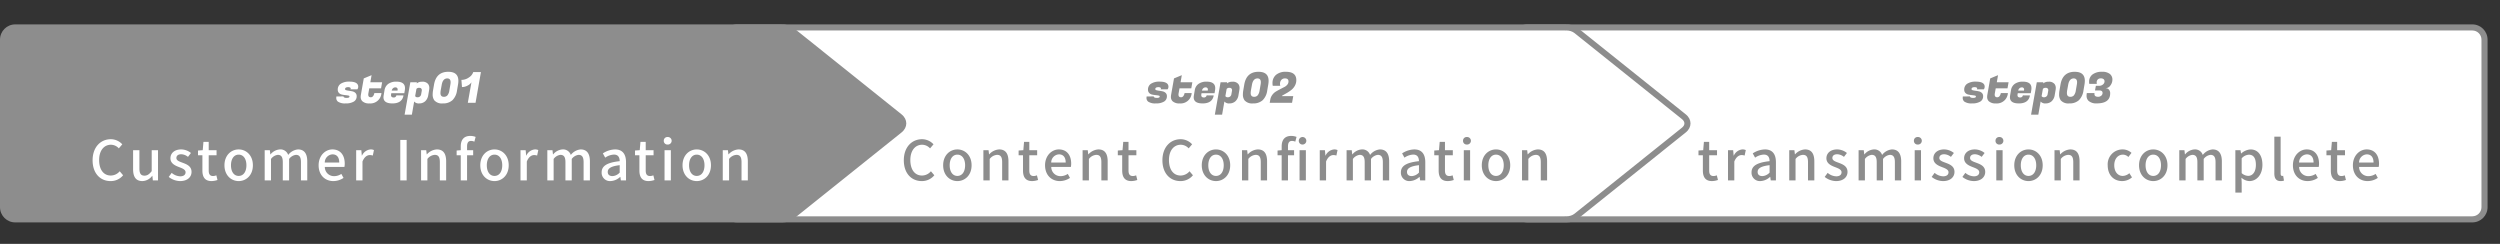
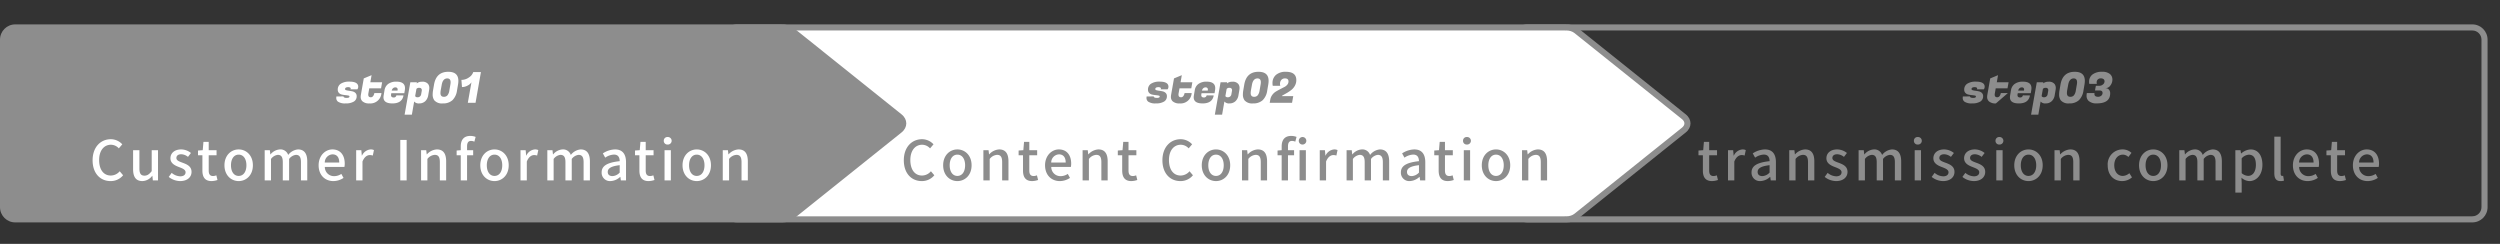
<svg xmlns="http://www.w3.org/2000/svg" width="820.078" height="80" viewBox="0 0 820.078 80">
  <rect x="0" y="0" width="820.078" height="80" fill="#333333" stroke="none" />
  <g id="_pc_alt_step1_" data-name="【pc】&lt;alt=&quot;step1&quot;&gt;" transform="translate(-0.922 8)">
    <rect id="長方形_2131" data-name="長方形 2131" width="820" height="80" transform="translate(1 -8)" fill="none" />
    <g id="ol">
      <g id="パス_18925" data-name="パス 18925" transform="translate(496.97)" fill="#fff">
-         <path d="M 314.953 63.954 L 5 63.954 C 2.794 63.954 1 62.16 1 59.954 L 1 5 C 1 2.794 2.794 1 5 1 L 314.953 1 C 317.159 1 318.953 2.794 318.953 5 L 318.953 59.954 C 318.953 62.16 317.159 63.954 314.953 63.954 Z" stroke="none" />
        <path d="M 5 2 C 3.346 2 2 3.346 2 5 L 2 59.954 C 2 61.609 3.346 62.954 5 62.954 L 314.953 62.954 C 316.608 62.954 317.953 61.609 317.953 59.954 L 317.953 5 C 317.953 3.346 316.608 2 314.953 2 L 5 2 M 5 -1.52587890625e-05 L 314.953 -1.52587890625e-05 C 317.715 -1.52587890625e-05 319.953 2.239 319.953 5 L 319.953 59.954 C 319.953 62.716 317.715 64.954 314.953 64.954 L 5 64.954 C 2.239 64.954 -3.0517578125e-05 62.716 -3.0517578125e-05 59.954 L -3.0517578125e-05 5 C -3.0517578125e-05 2.239 2.239 -1.52587890625e-05 5 -1.52587890625e-05 Z" stroke="none" fill="#8d8d8d" />
      </g>
      <path id="パス_18931" data-name="パス 18931" d="M40.344,21.234a6.334,6.334,0,0,0,1.944-.36l-.378-1.53a2.952,2.952,0,0,1-1.062.234c-1.026,0-1.44-.612-1.44-1.8V12.756h2.574V11.1H39.408V8.364H37.68L37.446,11.1l-1.548.108v1.548h1.44v5C37.338,19.848,38.112,21.234,40.344,21.234ZM45.582,21h2.07V14.826c.612-1.566,1.584-2.124,2.394-2.124a2.929,2.929,0,0,1,.99.162l.378-1.8a2.463,2.463,0,0,0-1.116-.216,3.422,3.422,0,0,0-2.808,2.034h-.054L47.274,11.1H45.582Zm10.638.234a4.921,4.921,0,0,0,3.15-1.368h.072L59.6,21H61.3V15.042c0-2.628-1.134-4.194-3.6-4.194a7.583,7.583,0,0,0-4,1.3l.774,1.4a5.444,5.444,0,0,1,2.862-1.008c1.458,0,1.872,1.008,1.89,2.16-4.122.45-5.922,1.548-5.922,3.672A2.735,2.735,0,0,0,56.22,21.234Zm.63-1.638c-.882,0-1.548-.4-1.548-1.368,0-1.116.99-1.872,3.924-2.214v2.43A3.49,3.49,0,0,1,56.85,19.6ZM65.67,21h2.07V13.98a3.317,3.317,0,0,1,2.412-1.35c1.17,0,1.674.684,1.674,2.394V21H73.9V14.772c0-2.52-.936-3.924-3.042-3.924a4.717,4.717,0,0,0-3.276,1.62h-.054L67.362,11.1H65.67Zm15.354.234c2.448,0,3.762-1.35,3.762-3.006,0-1.872-1.53-2.484-2.916-3.006-1.08-.4-2.052-.72-2.052-1.566,0-.684.5-1.224,1.6-1.224a3.7,3.7,0,0,1,2.2.864l.972-1.278a5.158,5.158,0,0,0-3.2-1.17c-2.2,0-3.528,1.242-3.528,2.9,0,1.674,1.458,2.376,2.79,2.88,1.062.414,2.178.81,2.178,1.71,0,.756-.558,1.332-1.746,1.332a4.486,4.486,0,0,1-2.808-1.134L77.3,19.866A6.131,6.131,0,0,0,81.024,21.234Zm7.4-.234h2.07V13.98a3.275,3.275,0,0,1,2.214-1.35c1.134,0,1.656.684,1.656,2.394V21h2.07V13.98a3.305,3.305,0,0,1,2.232-1.35c1.116,0,1.656.684,1.656,2.394V21h2.07V14.772c0-2.52-.972-3.924-3.042-3.924a4.561,4.561,0,0,0-3.222,1.818,2.643,2.643,0,0,0-2.736-1.818,4.313,4.313,0,0,0-3.06,1.638h-.054L90.114,11.1H88.422Zm18.4,0h2.07V11.1h-2.07Zm1.026-11.754a1.235,1.235,0,1,0,0-2.466A1.186,1.186,0,0,0,106.566,8,1.191,1.191,0,0,0,107.844,9.246Zm8.262,11.988c2.448,0,3.762-1.35,3.762-3.006,0-1.872-1.53-2.484-2.916-3.006-1.08-.4-2.052-.72-2.052-1.566,0-.684.5-1.224,1.6-1.224a3.7,3.7,0,0,1,2.2.864l.972-1.278a5.158,5.158,0,0,0-3.2-1.17c-2.2,0-3.528,1.242-3.528,2.9,0,1.674,1.458,2.376,2.79,2.88,1.062.414,2.178.81,2.178,1.71,0,.756-.558,1.332-1.746,1.332a4.486,4.486,0,0,1-2.808-1.134l-.972,1.332A6.131,6.131,0,0,0,116.106,21.234Zm10.08,0c2.448,0,3.762-1.35,3.762-3.006,0-1.872-1.53-2.484-2.916-3.006-1.08-.4-2.052-.72-2.052-1.566,0-.684.5-1.224,1.6-1.224a3.7,3.7,0,0,1,2.2.864l.972-1.278a5.158,5.158,0,0,0-3.2-1.17c-2.2,0-3.528,1.242-3.528,2.9,0,1.674,1.458,2.376,2.79,2.88,1.062.414,2.178.81,2.178,1.71,0,.756-.558,1.332-1.746,1.332a4.486,4.486,0,0,1-2.808-1.134l-.972,1.332A6.131,6.131,0,0,0,126.186,21.234Zm7.4-.234h2.07V11.1h-2.07ZM134.61,9.246a1.235,1.235,0,1,0,0-2.466A1.186,1.186,0,0,0,133.332,8,1.191,1.191,0,0,0,134.61,9.246Zm9.54,11.988c2.448,0,4.662-1.89,4.662-5.184s-2.214-5.2-4.662-5.2-4.662,1.908-4.662,5.2S141.7,21.234,144.15,21.234Zm0-1.692c-1.548,0-2.52-1.386-2.52-3.492,0-2.088.972-3.492,2.52-3.492,1.566,0,2.538,1.4,2.538,3.492C146.688,18.156,145.716,19.542,144.15,19.542ZM152.682,21h2.07V13.98a3.317,3.317,0,0,1,2.412-1.35c1.17,0,1.674.684,1.674,2.394V21h2.07V14.772c0-2.52-.936-3.924-3.042-3.924a4.717,4.717,0,0,0-3.276,1.62h-.054l-.162-1.368h-1.692Zm22.194.234A4.9,4.9,0,0,0,178.1,20.01l-.864-1.368a3.391,3.391,0,0,1-2.16.9c-1.638,0-2.79-1.386-2.79-3.492,0-2.088,1.188-3.492,2.862-3.492a2.586,2.586,0,0,1,1.764.774l1.026-1.35a4.251,4.251,0,0,0-2.9-1.134,4.859,4.859,0,0,0-4.9,5.2C170.142,19.344,172.194,21.234,174.876,21.234Zm10.206,0c2.448,0,4.662-1.89,4.662-5.184s-2.214-5.2-4.662-5.2-4.662,1.908-4.662,5.2S182.634,21.234,185.082,21.234Zm0-1.692c-1.548,0-2.52-1.386-2.52-3.492,0-2.088.972-3.492,2.52-3.492,1.566,0,2.538,1.4,2.538,3.492C187.62,18.156,186.648,19.542,185.082,19.542ZM193.614,21h2.07V13.98a3.275,3.275,0,0,1,2.214-1.35c1.134,0,1.656.684,1.656,2.394V21h2.07V13.98a3.305,3.305,0,0,1,2.232-1.35c1.116,0,1.656.684,1.656,2.394V21h2.07V14.772c0-2.52-.972-3.924-3.042-3.924a4.561,4.561,0,0,0-3.222,1.818,2.643,2.643,0,0,0-2.736-1.818,4.313,4.313,0,0,0-3.06,1.638h-.054l-.162-1.386h-1.692Zm18.4,4.014h2.07v-3.2l-.072-1.692a4.083,4.083,0,0,0,2.61,1.116c2.232,0,4.266-1.944,4.266-5.346,0-3.042-1.4-5.04-3.906-5.04a5.022,5.022,0,0,0-3.06,1.332h-.054L213.7,11.1H212.01Zm4.212-5.49a3.315,3.315,0,0,1-2.142-.9V13.782a3.409,3.409,0,0,1,2.34-1.206c1.656,0,2.322,1.278,2.322,3.348C218.742,18.246,217.662,19.524,216.222,19.524Zm10.62,1.71a3.246,3.246,0,0,0,1.116-.162l-.27-1.566a1.438,1.438,0,0,1-.342.036c-.252,0-.486-.2-.486-.756V6.654h-2.07V18.678C224.79,20.28,225.348,21.234,226.842,21.234Zm8.874,0a6.006,6.006,0,0,0,3.348-1.044l-.72-1.314a4.2,4.2,0,0,1-2.358.738,2.99,2.99,0,0,1-3.06-3.024h6.426a5.366,5.366,0,0,0,.108-1.062c0-2.79-1.422-4.68-4.05-4.68-2.3,0-4.518,2-4.518,5.2C230.892,19.326,233.034,21.234,235.716,21.234Zm-2.808-6.084a2.68,2.68,0,0,1,2.538-2.682c1.44,0,2.214.99,2.214,2.682Zm13.428,6.084a6.334,6.334,0,0,0,1.944-.36l-.378-1.53a2.952,2.952,0,0,1-1.062.234c-1.026,0-1.44-.612-1.44-1.8V12.756h2.574V11.1H245.4V8.364h-1.728l-.234,2.736-1.548.108v1.548h1.44v5C243.33,19.848,244.1,21.234,246.336,21.234Zm9.054,0a6.006,6.006,0,0,0,3.348-1.044l-.72-1.314a4.2,4.2,0,0,1-2.358.738,2.99,2.99,0,0,1-3.06-3.024h6.426a5.367,5.367,0,0,0,.108-1.062c0-2.79-1.422-4.68-4.05-4.68-2.3,0-4.518,2-4.518,5.2C250.566,19.326,252.708,21.234,255.39,21.234Zm-2.808-6.084a2.68,2.68,0,0,1,2.538-2.682c1.44,0,2.214.99,2.214,2.682Z" transform="translate(522.178 30.167)" fill="#8d8d8d" />
-       <path id="パス_18930" data-name="パス 18930" d="M117.541,9.722a1.439,1.439,0,0,1-.28.854h-2.3a.328.328,0,0,0,.112-.28.355.355,0,0,0-.224-.315,1.218,1.218,0,0,0-.574-.119q-1.05,0-1.05.644,0,.252.392.364a6.419,6.419,0,0,0,.952.182,10.457,10.457,0,0,1,1.12.2,1.958,1.958,0,0,1,.952.525,1.419,1.419,0,0,1,.392,1.05,1.969,1.969,0,0,1-.931,1.764,5.012,5.012,0,0,1-2.709.6,4.074,4.074,0,0,1-2.492-.574,1.491,1.491,0,0,1-.56-1.232,2.657,2.657,0,0,1,.042-.462l2.338-.028q-.028.2.231.343a1.578,1.578,0,0,0,.763.147,1.839,1.839,0,0,0,.728-.105.4.4,0,0,0,.224-.4q0-.2-.392-.273t-.959-.133a9.551,9.551,0,0,1-1.134-.182,1.865,1.865,0,0,1-.959-.532,1.467,1.467,0,0,1-.392-1.064,2.244,2.244,0,0,1,.987-1.96,4.969,4.969,0,0,1,2.849-.686Q117.541,8.056,117.541,9.722Zm3.682,5.474a3.175,3.175,0,0,1-2.338-.728,1.93,1.93,0,0,1-.532-1.428,3.844,3.844,0,0,1,.056-.63l.952-5.418,2.562-1.064-.406,2.338h3.864l-.35,1.974h-3.864l-.28,1.582a2.337,2.337,0,0,0-.056.476q0,.882.84.882a.922.922,0,0,0,.749-.378,2.216,2.216,0,0,0,.413-1.008h2.324A3.637,3.637,0,0,1,121.223,15.2Zm7.518,0q-2.912,0-2.912-2.016a3.525,3.525,0,0,1,.056-.6l.294-1.736a3.094,3.094,0,0,1,1.239-2.065,4.443,4.443,0,0,1,2.653-.721q2.814,0,2.814,2.128a4.441,4.441,0,0,1-.056.672l-.168.994h-4.27l-.056.322a1.886,1.886,0,0,0-.028.308q0,.77.91.77a.838.838,0,0,0,.574-.21.8.8,0,0,0,.28-.49l2.324.028Q131.933,15.2,128.741,15.2Zm1.68-4.2a1.934,1.934,0,0,0,.056-.441.638.638,0,0,0-.182-.413.73.73,0,0,0-.581-.21,1.131,1.131,0,0,0-.728.266,1.4,1.4,0,0,0-.455.8ZM138.5,8.084a2.282,2.282,0,0,1,1.974.756,2.12,2.12,0,0,1,.392,1.316,3.641,3.641,0,0,1-.07.686l-.28,1.638a3.4,3.4,0,0,1-1.022,2.023,2.851,2.851,0,0,1-1.96.693,1.9,1.9,0,0,1-1.638-.63l-.756,4.326h-2.38l1.876-10.626h2.156l-.07.378A2.653,2.653,0,0,1,138.5,8.084Zm-1.456,5.1a1.189,1.189,0,0,0,.728-.252,1.131,1.131,0,0,0,.42-.756l.182-1.05a1.828,1.828,0,0,0,.028-.35.724.724,0,0,0-.812-.686,1.059,1.059,0,0,0-.952.35l-.42,2.352A.832.832,0,0,0,137.043,13.18Zm10.052-8.358q3.3,0,3.3,2.968a7.223,7.223,0,0,1-.112,1.2l-.336,1.96a5.431,5.431,0,0,1-1.505,3.192,4.5,4.5,0,0,1-3.164,1.05,3.277,3.277,0,0,1-2.793-1.036,3.227,3.227,0,0,1-.518-1.932,7.94,7.94,0,0,1,.112-1.274l.336-1.96Q143.147,4.822,147.095,4.822Zm-2.576,6.972q0,1.232,1.134,1.232a1.507,1.507,0,0,0,1.141-.462,3.266,3.266,0,0,0,.651-1.666l.322-1.848a4.553,4.553,0,0,0,.084-.8q0-1.26-1.12-1.26-1.428.028-1.792,2.058L144.6,10.9A5.709,5.709,0,0,0,144.519,11.794Zm9.758-3.43a1.321,1.321,0,0,0,.07.42h-2.478a2.528,2.528,0,0,1-.07-.658A2.934,2.934,0,0,1,152.9,5.711a4.967,4.967,0,0,1,3.178-.889,3.9,3.9,0,0,1,2.506.693,2.326,2.326,0,0,1,.854,1.911,3.083,3.083,0,0,1-.658,1.876,1.878,1.878,0,0,1-1.512.882v.042a1.307,1.307,0,0,1,1.05.462,1.8,1.8,0,0,1,.392,1.2q0,3.3-4.4,3.3a3.764,3.764,0,0,1-2.7-.84,2.251,2.251,0,0,1-.644-1.708,4.571,4.571,0,0,1,.084-.84h2.52a1.645,1.645,0,0,0-.028.294q0,.924,1.2.924a1.546,1.546,0,0,0,1.05-.364,1.14,1.14,0,0,0,.42-.9q0-.812-1.064-.812h-1.414l.28-1.526h1.12a1.835,1.835,0,0,0,1.225-.455,1.277,1.277,0,0,0,.5-.959.927.927,0,0,0-.315-.77,1.467,1.467,0,0,0-.931-.252,1.31,1.31,0,0,0-.98.371A1.367,1.367,0,0,0,154.277,8.364Z" transform="translate(534.416 10.728)" fill="#8d8d8d" />
+       <path id="パス_18930" data-name="パス 18930" d="M117.541,9.722a1.439,1.439,0,0,1-.28.854h-2.3a.328.328,0,0,0,.112-.28.355.355,0,0,0-.224-.315,1.218,1.218,0,0,0-.574-.119q-1.05,0-1.05.644,0,.252.392.364a6.419,6.419,0,0,0,.952.182,10.457,10.457,0,0,1,1.12.2,1.958,1.958,0,0,1,.952.525,1.419,1.419,0,0,1,.392,1.05,1.969,1.969,0,0,1-.931,1.764,5.012,5.012,0,0,1-2.709.6,4.074,4.074,0,0,1-2.492-.574,1.491,1.491,0,0,1-.56-1.232,2.657,2.657,0,0,1,.042-.462l2.338-.028q-.028.2.231.343a1.578,1.578,0,0,0,.763.147,1.839,1.839,0,0,0,.728-.105.4.4,0,0,0,.224-.4q0-.2-.392-.273t-.959-.133a9.551,9.551,0,0,1-1.134-.182,1.865,1.865,0,0,1-.959-.532,1.467,1.467,0,0,1-.392-1.064,2.244,2.244,0,0,1,.987-1.96,4.969,4.969,0,0,1,2.849-.686Q117.541,8.056,117.541,9.722Zm3.682,5.474a3.175,3.175,0,0,1-2.338-.728,1.93,1.93,0,0,1-.532-1.428,3.844,3.844,0,0,1,.056-.63l.952-5.418,2.562-1.064-.406,2.338h3.864l-.35,1.974h-3.864l-.28,1.582a2.337,2.337,0,0,0-.056.476q0,.882.84.882a.922.922,0,0,0,.749-.378,2.216,2.216,0,0,0,.413-1.008h2.324Zm7.518,0q-2.912,0-2.912-2.016a3.525,3.525,0,0,1,.056-.6l.294-1.736a3.094,3.094,0,0,1,1.239-2.065,4.443,4.443,0,0,1,2.653-.721q2.814,0,2.814,2.128a4.441,4.441,0,0,1-.056.672l-.168.994h-4.27l-.056.322a1.886,1.886,0,0,0-.028.308q0,.77.91.77a.838.838,0,0,0,.574-.21.8.8,0,0,0,.28-.49l2.324.028Q131.933,15.2,128.741,15.2Zm1.68-4.2a1.934,1.934,0,0,0,.056-.441.638.638,0,0,0-.182-.413.73.73,0,0,0-.581-.21,1.131,1.131,0,0,0-.728.266,1.4,1.4,0,0,0-.455.8ZM138.5,8.084a2.282,2.282,0,0,1,1.974.756,2.12,2.12,0,0,1,.392,1.316,3.641,3.641,0,0,1-.07.686l-.28,1.638a3.4,3.4,0,0,1-1.022,2.023,2.851,2.851,0,0,1-1.96.693,1.9,1.9,0,0,1-1.638-.63l-.756,4.326h-2.38l1.876-10.626h2.156l-.07.378A2.653,2.653,0,0,1,138.5,8.084Zm-1.456,5.1a1.189,1.189,0,0,0,.728-.252,1.131,1.131,0,0,0,.42-.756l.182-1.05a1.828,1.828,0,0,0,.028-.35.724.724,0,0,0-.812-.686,1.059,1.059,0,0,0-.952.35l-.42,2.352A.832.832,0,0,0,137.043,13.18Zm10.052-8.358q3.3,0,3.3,2.968a7.223,7.223,0,0,1-.112,1.2l-.336,1.96a5.431,5.431,0,0,1-1.505,3.192,4.5,4.5,0,0,1-3.164,1.05,3.277,3.277,0,0,1-2.793-1.036,3.227,3.227,0,0,1-.518-1.932,7.94,7.94,0,0,1,.112-1.274l.336-1.96Q143.147,4.822,147.095,4.822Zm-2.576,6.972q0,1.232,1.134,1.232a1.507,1.507,0,0,0,1.141-.462,3.266,3.266,0,0,0,.651-1.666l.322-1.848a4.553,4.553,0,0,0,.084-.8q0-1.26-1.12-1.26-1.428.028-1.792,2.058L144.6,10.9A5.709,5.709,0,0,0,144.519,11.794Zm9.758-3.43a1.321,1.321,0,0,0,.07.42h-2.478a2.528,2.528,0,0,1-.07-.658A2.934,2.934,0,0,1,152.9,5.711a4.967,4.967,0,0,1,3.178-.889,3.9,3.9,0,0,1,2.506.693,2.326,2.326,0,0,1,.854,1.911,3.083,3.083,0,0,1-.658,1.876,1.878,1.878,0,0,1-1.512.882v.042a1.307,1.307,0,0,1,1.05.462,1.8,1.8,0,0,1,.392,1.2q0,3.3-4.4,3.3a3.764,3.764,0,0,1-2.7-.84,2.251,2.251,0,0,1-.644-1.708,4.571,4.571,0,0,1,.084-.84h2.52a1.645,1.645,0,0,0-.028.294q0,.924,1.2.924a1.546,1.546,0,0,0,1.05-.364,1.14,1.14,0,0,0,.42-.9q0-.812-1.064-.812h-1.414l.28-1.526h1.12a1.835,1.835,0,0,0,1.225-.455,1.277,1.277,0,0,0,.5-.959.927.927,0,0,0-.315-.77,1.467,1.467,0,0,0-.931-.252,1.31,1.31,0,0,0-.98.371A1.367,1.367,0,0,0,154.277,8.364Z" transform="translate(534.416 10.728)" fill="#8d8d8d" />
      <g id="パス_18924" data-name="パス 18924" transform="translate(237.732)" fill="#fff">
        <path d="M 276.373 63.955 L 5 63.955 C 2.795 63.955 1 62.16 1 59.954 L 1 5 C 1 2.795 2.795 1 5 1 L 276.373 1 C 276.452 1 276.534 1.002 276.614 1.007 L 276.669 1.01 L 276.724 1.008 C 276.826 1.003 276.929 1 277.031 1 C 278.275 1 279.442 1.386 280.317 2.087 L 315.559 30.299 C 316.314 30.903 316.729 31.677 316.729 32.477 C 316.729 33.278 316.314 34.052 315.559 34.656 L 280.317 62.868 C 279.442 63.569 278.275 63.955 277.031 63.955 C 276.93 63.955 276.826 63.952 276.724 63.947 L 276.669 63.944 L 276.615 63.948 C 276.533 63.952 276.452 63.955 276.373 63.955 Z" stroke="none" />
        <path d="M 276.373 62.955 C 276.432 62.955 276.494 62.953 276.556 62.949 L 276.665 62.943 L 276.774 62.948 C 276.86 62.953 276.946 62.955 277.031 62.955 C 278.048 62.955 278.994 62.647 279.692 62.088 L 314.934 33.875 C 315.447 33.465 315.729 32.968 315.729 32.477 C 315.729 31.987 315.447 31.49 314.934 31.08 L 279.693 2.867 C 278.994 2.308 278.048 2 277.031 2 C 276.946 2 276.859 2.002 276.775 2.006 L 276.665 2.012 L 276.555 2.005 C 276.494 2.002 276.433 2 276.373 2 L 5 2 C 3.346 2 2 3.346 2 5 L 2 59.954 C 2 61.609 3.346 62.955 5 62.955 L 276.373 62.955 M 277.031 64.955 C 276.911 64.955 276.793 64.952 276.674 64.946 C 276.574 64.952 276.474 64.955 276.373 64.955 L 5 64.955 C 2.238 64.955 3.417968855501385e-06 62.716 3.417968855501385e-06 59.954 L 3.417968855501385e-06 5 C 3.417968855501385e-06 2.239 2.238 -1.265462196897715e-05 5 -1.265462196897715e-05 L 276.373 -1.265462196897715e-05 C 276.474 -1.265462196897715e-05 276.574 0.003 276.674 0.009 C 278.165 -0.066 279.717 0.326 280.942 1.306 L 316.184 29.518 C 318.245 31.168 318.245 33.787 316.184 35.437 L 280.942 63.649 C 279.815 64.551 278.41 64.955 277.031 64.955 Z" stroke="none" fill="#8d8d8d" />
      </g>
      <path id="パス_18929" data-name="パス 18929" d="M36.081,21.234A5.231,5.231,0,0,0,40.2,19.326l-1.116-1.314a3.832,3.832,0,0,1-2.934,1.4c-2.34,0-3.816-1.926-3.816-5.076,0-3.114,1.584-5.022,3.87-5.022A3.524,3.524,0,0,1,38.8,10.506l1.134-1.332A5.105,5.105,0,0,0,36.171,7.5c-3.348,0-5.976,2.592-5.976,6.912C30.195,18.75,32.751,21.234,36.081,21.234Zm11.682,0c2.448,0,4.662-1.89,4.662-5.184s-2.214-5.2-4.662-5.2S43.1,12.756,43.1,16.05,45.315,21.234,47.763,21.234Zm0-1.692c-1.548,0-2.52-1.386-2.52-3.492,0-2.088.972-3.492,2.52-3.492,1.566,0,2.538,1.4,2.538,3.492C50.3,18.156,49.329,19.542,47.763,19.542ZM56.295,21h2.07V13.98a3.317,3.317,0,0,1,2.412-1.35c1.17,0,1.674.684,1.674,2.394V21h2.07V14.772c0-2.52-.936-3.924-3.042-3.924a4.717,4.717,0,0,0-3.276,1.62h-.054L57.987,11.1H56.295Zm16,.234a6.334,6.334,0,0,0,1.944-.36l-.378-1.53a2.952,2.952,0,0,1-1.062.234c-1.026,0-1.44-.612-1.44-1.8V12.756h2.574V11.1H71.361V8.364H69.633L69.4,11.1l-1.548.108v1.548h1.44v5C69.291,19.848,70.065,21.234,72.3,21.234Zm9.054,0A6.006,6.006,0,0,0,84.7,20.19l-.72-1.314a4.2,4.2,0,0,1-2.358.738,2.99,2.99,0,0,1-3.06-3.024h6.426a5.366,5.366,0,0,0,.108-1.062c0-2.79-1.422-4.68-4.05-4.68-2.3,0-4.518,2-4.518,5.2C76.527,19.326,78.669,21.234,81.351,21.234ZM78.543,15.15a2.68,2.68,0,0,1,2.538-2.682c1.44,0,2.214.99,2.214,2.682ZM88.839,21h2.07V13.98a3.317,3.317,0,0,1,2.412-1.35c1.17,0,1.674.684,1.674,2.394V21h2.07V14.772c0-2.52-.936-3.924-3.042-3.924a4.717,4.717,0,0,0-3.276,1.62h-.054L90.531,11.1H88.839Zm16,.234a6.334,6.334,0,0,0,1.944-.36l-.378-1.53a2.952,2.952,0,0,1-1.062.234c-1.026,0-1.44-.612-1.44-1.8V12.756h2.574V11.1H103.9V8.364h-1.728l-.234,2.736-1.548.108v1.548h1.44v5C101.835,19.848,102.609,21.234,104.841,21.234Zm16.074,0a5.231,5.231,0,0,0,4.122-1.908l-1.116-1.314a3.832,3.832,0,0,1-2.934,1.4c-2.34,0-3.816-1.926-3.816-5.076,0-3.114,1.584-5.022,3.87-5.022a3.524,3.524,0,0,1,2.592,1.188l1.134-1.332A5.105,5.105,0,0,0,121,7.5c-3.348,0-5.976,2.592-5.976,6.912C115.029,18.75,117.585,21.234,120.915,21.234Zm11.682,0c2.448,0,4.662-1.89,4.662-5.184s-2.214-5.2-4.662-5.2-4.662,1.908-4.662,5.2S130.149,21.234,132.6,21.234Zm0-1.692c-1.548,0-2.52-1.386-2.52-3.492,0-2.088.972-3.492,2.52-3.492,1.566,0,2.538,1.4,2.538,3.492C135.135,18.156,134.163,19.542,132.6,19.542ZM141.129,21h2.07V13.98a3.317,3.317,0,0,1,2.412-1.35c1.17,0,1.674.684,1.674,2.394V21h2.07V14.772c0-2.52-.936-3.924-3.042-3.924a4.717,4.717,0,0,0-3.276,1.62h-.054l-.162-1.368h-1.692Zm13.014,0h2.07V12.756h2V11.1h-2V9.84c0-1.206.432-1.782,1.314-1.782a2.693,2.693,0,0,1,1.08.252l.414-1.566a4.871,4.871,0,0,0-1.746-.324c-2.214,0-3.132,1.4-3.132,3.438V11.1l-1.35.108v1.548h1.35Zm5.868,0h2.07V11.1h-2.07Zm1.044-11.754A1.235,1.235,0,1,0,159.759,8,1.205,1.205,0,0,0,161.055,9.246ZM166.635,21h2.07V14.826c.612-1.566,1.584-2.124,2.394-2.124a2.929,2.929,0,0,1,.99.162l.378-1.8a2.463,2.463,0,0,0-1.116-.216,3.422,3.422,0,0,0-2.808,2.034h-.054l-.162-1.782h-1.692Zm8.8,0h2.07V13.98a3.275,3.275,0,0,1,2.214-1.35c1.134,0,1.656.684,1.656,2.394V21h2.07V13.98a3.305,3.305,0,0,1,2.232-1.35c1.116,0,1.656.684,1.656,2.394V21h2.07V14.772c0-2.52-.972-3.924-3.042-3.924a4.561,4.561,0,0,0-3.222,1.818,2.643,2.643,0,0,0-2.736-1.818,4.313,4.313,0,0,0-3.06,1.638h-.054l-.162-1.386h-1.692Zm20.736.234a4.921,4.921,0,0,0,3.15-1.368h.072L199.557,21h1.692V15.042c0-2.628-1.134-4.194-3.6-4.194a7.583,7.583,0,0,0-4,1.3l.774,1.4a5.444,5.444,0,0,1,2.862-1.008c1.458,0,1.872,1.008,1.89,2.16-4.122.45-5.922,1.548-5.922,3.672A2.735,2.735,0,0,0,196.173,21.234Zm.63-1.638c-.882,0-1.548-.4-1.548-1.368,0-1.116.99-1.872,3.924-2.214v2.43A3.49,3.49,0,0,1,196.8,19.6Zm11.844,1.638a6.334,6.334,0,0,0,1.944-.36l-.378-1.53a2.952,2.952,0,0,1-1.062.234c-1.026,0-1.44-.612-1.44-1.8V12.756h2.574V11.1h-2.574V8.364h-1.728l-.234,2.736-1.548.108v1.548h1.44v5C205.641,19.848,206.415,21.234,208.647,21.234ZM213.885,21h2.07V11.1h-2.07Zm1.026-11.754a1.235,1.235,0,1,0,0-2.466A1.186,1.186,0,0,0,213.633,8,1.191,1.191,0,0,0,214.911,9.246Zm9.54,11.988c2.448,0,4.662-1.89,4.662-5.184s-2.214-5.2-4.662-5.2-4.662,1.908-4.662,5.2S222,21.234,224.451,21.234Zm0-1.692c-1.548,0-2.52-1.386-2.52-3.492,0-2.088.972-3.492,2.52-3.492,1.566,0,2.538,1.4,2.538,3.492C226.989,18.156,226.017,19.542,224.451,19.542ZM232.983,21h2.07V13.98a3.317,3.317,0,0,1,2.412-1.35c1.17,0,1.674.684,1.674,2.394V21h2.07V14.772c0-2.52-.936-3.924-3.042-3.924a4.717,4.717,0,0,0-3.276,1.62h-.054l-.162-1.368h-1.692Z" transform="translate(267.208 30.167)" fill="#8d8d8d" />
      <path id="パス_18928" data-name="パス 18928" d="M105.782,9.722a1.439,1.439,0,0,1-.28.854h-2.3a.328.328,0,0,0,.112-.28.355.355,0,0,0-.224-.315,1.219,1.219,0,0,0-.574-.119q-1.05,0-1.05.644,0,.252.392.364a6.419,6.419,0,0,0,.952.182,10.457,10.457,0,0,1,1.12.2,1.958,1.958,0,0,1,.952.525,1.419,1.419,0,0,1,.392,1.05,1.969,1.969,0,0,1-.931,1.764,5.012,5.012,0,0,1-2.709.6,4.074,4.074,0,0,1-2.492-.574,1.491,1.491,0,0,1-.56-1.232,2.657,2.657,0,0,1,.042-.462l2.338-.028q-.028.2.231.343a1.578,1.578,0,0,0,.763.147,1.839,1.839,0,0,0,.728-.105.4.4,0,0,0,.224-.4q0-.2-.392-.273t-.959-.133a9.551,9.551,0,0,1-1.134-.182,1.865,1.865,0,0,1-.959-.532,1.467,1.467,0,0,1-.392-1.064,2.244,2.244,0,0,1,.987-1.96,4.969,4.969,0,0,1,2.849-.686Q105.782,8.056,105.782,9.722Zm3.682,5.474a3.175,3.175,0,0,1-2.338-.728,1.93,1.93,0,0,1-.532-1.428,3.844,3.844,0,0,1,.056-.63l.952-5.418,2.562-1.064-.406,2.338h3.864l-.35,1.974h-3.864l-.28,1.582a2.337,2.337,0,0,0-.056.476q0,.882.84.882a.922.922,0,0,0,.749-.378,2.216,2.216,0,0,0,.413-1.008H113.4A3.637,3.637,0,0,1,109.464,15.2Zm7.518,0q-2.912,0-2.912-2.016a3.525,3.525,0,0,1,.056-.6l.294-1.736a3.094,3.094,0,0,1,1.239-2.065,4.443,4.443,0,0,1,2.653-.721q2.814,0,2.814,2.128a4.442,4.442,0,0,1-.056.672l-.168.994h-4.27l-.056.322a1.885,1.885,0,0,0-.028.308q0,.77.91.77a.838.838,0,0,0,.574-.21.8.8,0,0,0,.28-.49l2.324.028Q120.174,15.2,116.982,15.2Zm1.68-4.2a1.934,1.934,0,0,0,.056-.441.638.638,0,0,0-.182-.413.73.73,0,0,0-.581-.21,1.131,1.131,0,0,0-.728.266,1.4,1.4,0,0,0-.455.8Zm8.078-2.912a2.282,2.282,0,0,1,1.974.756,2.12,2.12,0,0,1,.392,1.316,3.639,3.639,0,0,1-.07.686l-.28,1.638a3.4,3.4,0,0,1-1.022,2.023,2.851,2.851,0,0,1-1.96.693,1.9,1.9,0,0,1-1.638-.63l-.756,4.326H121l1.876-10.626h2.156l-.07.378A2.653,2.653,0,0,1,126.74,8.084Zm-1.456,5.1a1.189,1.189,0,0,0,.728-.252,1.131,1.131,0,0,0,.42-.756l.182-1.05a1.827,1.827,0,0,0,.028-.35.724.724,0,0,0-.812-.686,1.059,1.059,0,0,0-.952.35l-.42,2.352A.832.832,0,0,0,125.284,13.18Zm10.052-8.358q3.3,0,3.3,2.968a7.223,7.223,0,0,1-.112,1.2l-.336,1.96a5.431,5.431,0,0,1-1.505,3.192,4.5,4.5,0,0,1-3.164,1.05,3.277,3.277,0,0,1-2.793-1.036,3.227,3.227,0,0,1-.518-1.932,7.94,7.94,0,0,1,.112-1.274l.336-1.96Q131.388,4.822,135.336,4.822Zm-2.576,6.972q0,1.232,1.134,1.232a1.507,1.507,0,0,0,1.141-.462,3.266,3.266,0,0,0,.651-1.666l.322-1.848a4.553,4.553,0,0,0,.084-.8q0-1.26-1.12-1.26-1.428.028-1.792,2.058l-.336,1.848A5.709,5.709,0,0,0,132.76,11.794Zm9.618-2.982a1.407,1.407,0,0,0,.1.6H140a3.681,3.681,0,0,1-.084-.868,3.447,3.447,0,0,1,1.141-2.709,4.762,4.762,0,0,1,3.269-1.015q3.4,0,3.4,2.744a3.668,3.668,0,0,1-.476,1.827,4.6,4.6,0,0,1-1.162,1.386,11.959,11.959,0,0,1-1.372.938q-.686.4-1.19.672t-.546.413v.014h3.738L146.326,15H139l.182-1.036a3.636,3.636,0,0,1,.672-1.575,4.084,4.084,0,0,1,1.176-1.085q.658-.392,1.393-.777t1.337-.686a3.088,3.088,0,0,0,1-.777,1.615,1.615,0,0,0,.4-1.064q0-1.008-1.134-1.008a1.531,1.531,0,0,0-1.218.5A1.94,1.94,0,0,0,142.378,8.812Z" transform="translate(278.427 10.728)" fill="#8d8d8d" />
      <g id="パス_18923" data-name="パス 18923" transform="translate(0.922)" fill="#8d8d8d">
        <path d="M 255.936 63.955 L 5 63.955 C 2.795 63.955 1 62.16 1 59.954 L 1 5 C 1 2.795 2.795 1 5 1 L 255.936 1 C 256.015 1 256.097 1.002 256.178 1.007 L 256.232 1.01 L 256.287 1.008 C 256.389 1.003 256.492 1 256.594 1 C 257.837 1 259.005 1.386 259.88 2.087 L 295.121 30.299 C 295.876 30.903 296.292 31.677 296.292 32.477 C 296.292 33.278 295.876 34.052 295.121 34.656 L 259.88 62.868 C 259.005 63.569 257.837 63.955 256.594 63.955 C 256.492 63.955 256.389 63.952 256.287 63.947 L 256.232 63.944 L 256.178 63.948 C 256.096 63.952 256.015 63.955 255.936 63.955 Z" stroke="none" />
        <path d="M 255.936 62.955 C 255.995 62.955 256.057 62.953 256.119 62.949 L 256.228 62.943 L 256.337 62.948 C 257.455 63.004 258.498 62.693 259.255 62.088 L 294.496 33.875 C 295.01 33.465 295.292 32.968 295.292 32.477 C 295.292 31.987 295.01 31.49 294.496 31.08 L 259.255 2.867 C 258.556 2.308 257.611 2 256.594 2 C 256.509 2 256.422 2.002 256.338 2.006 L 256.228 2.012 L 256.119 2.005 C 256.057 2.002 255.996 2 255.936 2 L 5 2 C 3.346 2 2 3.346 2 5 L 2 59.954 C 2 61.609 3.346 62.955 5 62.955 L 255.936 62.955 M 256.594 64.955 C 256.474 64.955 256.355 64.952 256.237 64.946 C 256.137 64.952 256.037 64.955 255.936 64.955 L 5 64.955 C 2.239 64.955 2.159705445592408e-06 62.717 2.159705445592408e-06 59.954 L 2.159705445592408e-06 5 C 2.159705445592408e-06 2.239 2.239 1.298640290769981e-05 5 1.298640290769981e-05 L 255.936 1.298640290769981e-05 C 256.037 1.298640290769981e-05 256.137 0.003 256.237 0.009 C 257.728 -0.066 259.28 0.326 260.505 1.306 L 295.746 29.518 C 297.807 31.168 297.807 33.787 295.746 35.437 L 260.505 63.649 C 259.378 64.551 257.972 64.955 256.594 64.955 Z" stroke="none" fill="#8d8d8d" />
      </g>
      <path id="パス_18927" data-name="パス 18927" d="M37.184,21.234a5.231,5.231,0,0,0,4.122-1.908L40.19,18.012a3.832,3.832,0,0,1-2.934,1.4c-2.34,0-3.816-1.926-3.816-5.076,0-3.114,1.584-5.022,3.87-5.022A3.524,3.524,0,0,1,39.9,10.506l1.134-1.332A5.105,5.105,0,0,0,37.274,7.5c-3.348,0-5.976,2.592-5.976,6.912C31.3,18.75,33.854,21.234,37.184,21.234Zm10.44,0a4.145,4.145,0,0,0,3.222-1.728H50.9L51.062,21h1.692V11.1h-2.07v6.876c-.828,1.044-1.458,1.476-2.376,1.476-1.17,0-1.656-.684-1.656-2.376V11.1h-2.07v6.228C44.582,19.848,45.5,21.234,47.624,21.234Zm12.366,0c2.448,0,3.762-1.35,3.762-3.006,0-1.872-1.53-2.484-2.916-3.006-1.08-.4-2.052-.72-2.052-1.566,0-.684.5-1.224,1.6-1.224a3.7,3.7,0,0,1,2.2.864l.972-1.278a5.158,5.158,0,0,0-3.2-1.17c-2.2,0-3.528,1.242-3.528,2.9,0,1.674,1.458,2.376,2.79,2.88,1.062.414,2.178.81,2.178,1.71,0,.756-.558,1.332-1.746,1.332a4.486,4.486,0,0,1-2.808-1.134l-.972,1.332A6.131,6.131,0,0,0,59.99,21.234Zm10.332,0a6.334,6.334,0,0,0,1.944-.36l-.378-1.53a2.952,2.952,0,0,1-1.062.234c-1.026,0-1.44-.612-1.44-1.8V12.756H71.96V11.1H69.386V8.364H67.658L67.424,11.1l-1.548.108v1.548h1.44v5C67.316,19.848,68.09,21.234,70.322,21.234Zm8.892,0c2.448,0,4.662-1.89,4.662-5.184s-2.214-5.2-4.662-5.2-4.662,1.908-4.662,5.2S76.766,21.234,79.214,21.234Zm0-1.692c-1.548,0-2.52-1.386-2.52-3.492,0-2.088.972-3.492,2.52-3.492,1.566,0,2.538,1.4,2.538,3.492C81.752,18.156,80.78,19.542,79.214,19.542ZM87.746,21h2.07V13.98a3.275,3.275,0,0,1,2.214-1.35c1.134,0,1.656.684,1.656,2.394V21h2.07V13.98a3.305,3.305,0,0,1,2.232-1.35c1.116,0,1.656.684,1.656,2.394V21h2.07V14.772c0-2.52-.972-3.924-3.042-3.924a4.561,4.561,0,0,0-3.222,1.818,2.643,2.643,0,0,0-2.736-1.818,4.313,4.313,0,0,0-3.06,1.638H89.6L89.438,11.1H87.746Zm22.518.234a6.006,6.006,0,0,0,3.348-1.044l-.72-1.314a4.2,4.2,0,0,1-2.358.738,2.99,2.99,0,0,1-3.06-3.024H113.9a5.366,5.366,0,0,0,.108-1.062c0-2.79-1.422-4.68-4.05-4.68-2.3,0-4.518,2-4.518,5.2C105.44,19.326,107.582,21.234,110.264,21.234Zm-2.808-6.084a2.68,2.68,0,0,1,2.538-2.682c1.44,0,2.214.99,2.214,2.682Zm10.3,5.85h2.07V14.826c.612-1.566,1.584-2.124,2.394-2.124a2.929,2.929,0,0,1,.99.162l.378-1.8a2.463,2.463,0,0,0-1.116-.216,3.422,3.422,0,0,0-2.808,2.034h-.054l-.162-1.782h-1.692Zm14.472,0h2.088V7.734h-2.088Zm6.822,0h2.07V13.98a3.317,3.317,0,0,1,2.412-1.35c1.17,0,1.674.684,1.674,2.394V21h2.07V14.772c0-2.52-.936-3.924-3.042-3.924a4.717,4.717,0,0,0-3.276,1.62H140.9l-.162-1.368h-1.692Zm13.014,0h2.07V12.756h2V11.1h-2V9.84c0-1.206.432-1.782,1.314-1.782a2.693,2.693,0,0,1,1.08.252l.414-1.566a4.871,4.871,0,0,0-1.746-.324c-2.214,0-3.132,1.4-3.132,3.438V11.1l-1.35.108v1.548h1.35Zm11.07.234c2.448,0,4.662-1.89,4.662-5.184s-2.214-5.2-4.662-5.2-4.662,1.908-4.662,5.2S160.682,21.234,163.13,21.234Zm0-1.692c-1.548,0-2.52-1.386-2.52-3.492,0-2.088.972-3.492,2.52-3.492,1.566,0,2.538,1.4,2.538,3.492C165.668,18.156,164.7,19.542,163.13,19.542ZM171.662,21h2.07V14.826c.612-1.566,1.584-2.124,2.394-2.124a2.929,2.929,0,0,1,.99.162l.378-1.8a2.463,2.463,0,0,0-1.116-.216,3.422,3.422,0,0,0-2.808,2.034h-.054l-.162-1.782h-1.692Zm8.8,0h2.07V13.98a3.275,3.275,0,0,1,2.214-1.35c1.134,0,1.656.684,1.656,2.394V21h2.07V13.98a3.305,3.305,0,0,1,2.232-1.35c1.116,0,1.656.684,1.656,2.394V21h2.07V14.772c0-2.52-.972-3.924-3.042-3.924a4.561,4.561,0,0,0-3.222,1.818,2.643,2.643,0,0,0-2.736-1.818,4.313,4.313,0,0,0-3.06,1.638h-.054l-.162-1.386h-1.692Zm20.736.234a4.921,4.921,0,0,0,3.15-1.368h.072L204.584,21h1.692V15.042c0-2.628-1.134-4.194-3.6-4.194a7.583,7.583,0,0,0-4,1.3l.774,1.4a5.444,5.444,0,0,1,2.862-1.008c1.458,0,1.872,1.008,1.89,2.16-4.122.45-5.922,1.548-5.922,3.672A2.735,2.735,0,0,0,201.2,21.234Zm.63-1.638c-.882,0-1.548-.4-1.548-1.368,0-1.116.99-1.872,3.924-2.214v2.43A3.49,3.49,0,0,1,201.83,19.6Zm11.844,1.638a6.334,6.334,0,0,0,1.944-.36l-.378-1.53a2.952,2.952,0,0,1-1.062.234c-1.026,0-1.44-.612-1.44-1.8V12.756h2.574V11.1h-2.574V8.364H211.01l-.234,2.736-1.548.108v1.548h1.44v5C210.668,19.848,211.442,21.234,213.674,21.234ZM218.912,21h2.07V11.1h-2.07Zm1.026-11.754a1.235,1.235,0,1,0,0-2.466A1.186,1.186,0,0,0,218.66,8,1.191,1.191,0,0,0,219.938,9.246Zm9.54,11.988c2.448,0,4.662-1.89,4.662-5.184s-2.214-5.2-4.662-5.2-4.662,1.908-4.662,5.2S227.03,21.234,229.478,21.234Zm0-1.692c-1.548,0-2.52-1.386-2.52-3.492,0-2.088.972-3.492,2.52-3.492,1.566,0,2.538,1.4,2.538,3.492C232.016,18.156,231.044,19.542,229.478,19.542ZM238.01,21h2.07V13.98a3.317,3.317,0,0,1,2.412-1.35c1.17,0,1.674.684,1.674,2.394V21h2.07V14.772c0-2.52-.936-3.924-3.042-3.924a4.717,4.717,0,0,0-3.276,1.62h-.054L239.7,11.1H238.01Z" transform="translate(0 30.167)" fill="#fff" />
      <path id="パス_18926" data-name="パス 18926" d="M110.269,9.722a1.439,1.439,0,0,1-.28.854h-2.3a.328.328,0,0,0,.112-.28.355.355,0,0,0-.224-.315,1.218,1.218,0,0,0-.574-.119q-1.05,0-1.05.644,0,.252.392.364a6.419,6.419,0,0,0,.952.182,10.457,10.457,0,0,1,1.12.2,1.958,1.958,0,0,1,.952.525,1.419,1.419,0,0,1,.392,1.05,1.969,1.969,0,0,1-.931,1.764,5.012,5.012,0,0,1-2.709.6,4.074,4.074,0,0,1-2.492-.574,1.491,1.491,0,0,1-.56-1.232,2.657,2.657,0,0,1,.042-.462l2.338-.028q-.028.2.231.343a1.578,1.578,0,0,0,.763.147,1.839,1.839,0,0,0,.728-.105.4.4,0,0,0,.224-.4q0-.2-.392-.273t-.959-.133a9.551,9.551,0,0,1-1.134-.182,1.865,1.865,0,0,1-.959-.532,1.467,1.467,0,0,1-.392-1.064,2.244,2.244,0,0,1,.987-1.96,4.969,4.969,0,0,1,2.849-.686Q110.269,8.056,110.269,9.722Zm3.682,5.474a3.175,3.175,0,0,1-2.338-.728,1.93,1.93,0,0,1-.532-1.428,3.844,3.844,0,0,1,.056-.63l.952-5.418,2.562-1.064-.406,2.338h3.864l-.35,1.974h-3.864l-.28,1.582a2.337,2.337,0,0,0-.056.476q0,.882.84.882a.922.922,0,0,0,.749-.378,2.216,2.216,0,0,0,.413-1.008h2.324A3.637,3.637,0,0,1,113.951,15.2Zm7.518,0q-2.912,0-2.912-2.016a3.525,3.525,0,0,1,.056-.6l.294-1.736a3.094,3.094,0,0,1,1.239-2.065,4.443,4.443,0,0,1,2.653-.721q2.814,0,2.814,2.128a4.442,4.442,0,0,1-.056.672l-.168.994h-4.27l-.056.322a1.885,1.885,0,0,0-.028.308q0,.77.91.77a.838.838,0,0,0,.574-.21.8.8,0,0,0,.28-.49l2.324.028Q124.661,15.2,121.469,15.2Zm1.68-4.2a1.934,1.934,0,0,0,.056-.441.638.638,0,0,0-.182-.413.73.73,0,0,0-.581-.21,1.131,1.131,0,0,0-.728.266,1.4,1.4,0,0,0-.455.8Zm8.078-2.912a2.282,2.282,0,0,1,1.974.756,2.12,2.12,0,0,1,.392,1.316,3.641,3.641,0,0,1-.07.686l-.28,1.638a3.4,3.4,0,0,1-1.022,2.023,2.851,2.851,0,0,1-1.96.693,1.9,1.9,0,0,1-1.638-.63l-.756,4.326h-2.38l1.876-10.626h2.156l-.07.378A2.653,2.653,0,0,1,131.227,8.084Zm-1.456,5.1a1.189,1.189,0,0,0,.728-.252,1.131,1.131,0,0,0,.42-.756l.182-1.05a1.828,1.828,0,0,0,.028-.35.724.724,0,0,0-.812-.686,1.059,1.059,0,0,0-.952.35l-.42,2.352A.832.832,0,0,0,129.771,13.18Zm10.052-8.358q3.3,0,3.3,2.968a7.223,7.223,0,0,1-.112,1.2l-.336,1.96a5.431,5.431,0,0,1-1.505,3.192,4.5,4.5,0,0,1-3.164,1.05,3.277,3.277,0,0,1-2.793-1.036,3.227,3.227,0,0,1-.518-1.932,7.94,7.94,0,0,1,.112-1.274l.336-1.96Q135.875,4.822,139.823,4.822Zm-2.576,6.972q0,1.232,1.134,1.232a1.507,1.507,0,0,0,1.141-.462,3.266,3.266,0,0,0,.651-1.666l.322-1.848a4.553,4.553,0,0,0,.084-.8q0-1.26-1.12-1.26-1.428.028-1.792,2.058l-.336,1.848A5.709,5.709,0,0,0,137.247,11.794ZM148.755,15h-2.534l1.19-6.72a3.316,3.316,0,0,1-1.232,1.05,3.773,3.773,0,0,1-1.876.5l-.182-2.352a4.211,4.211,0,0,0,2.464-.8A3.332,3.332,0,0,0,148,4.92h2.52Z" transform="translate(8.159 10.728)" fill="#fff" />
    </g>
  </g>
</svg>